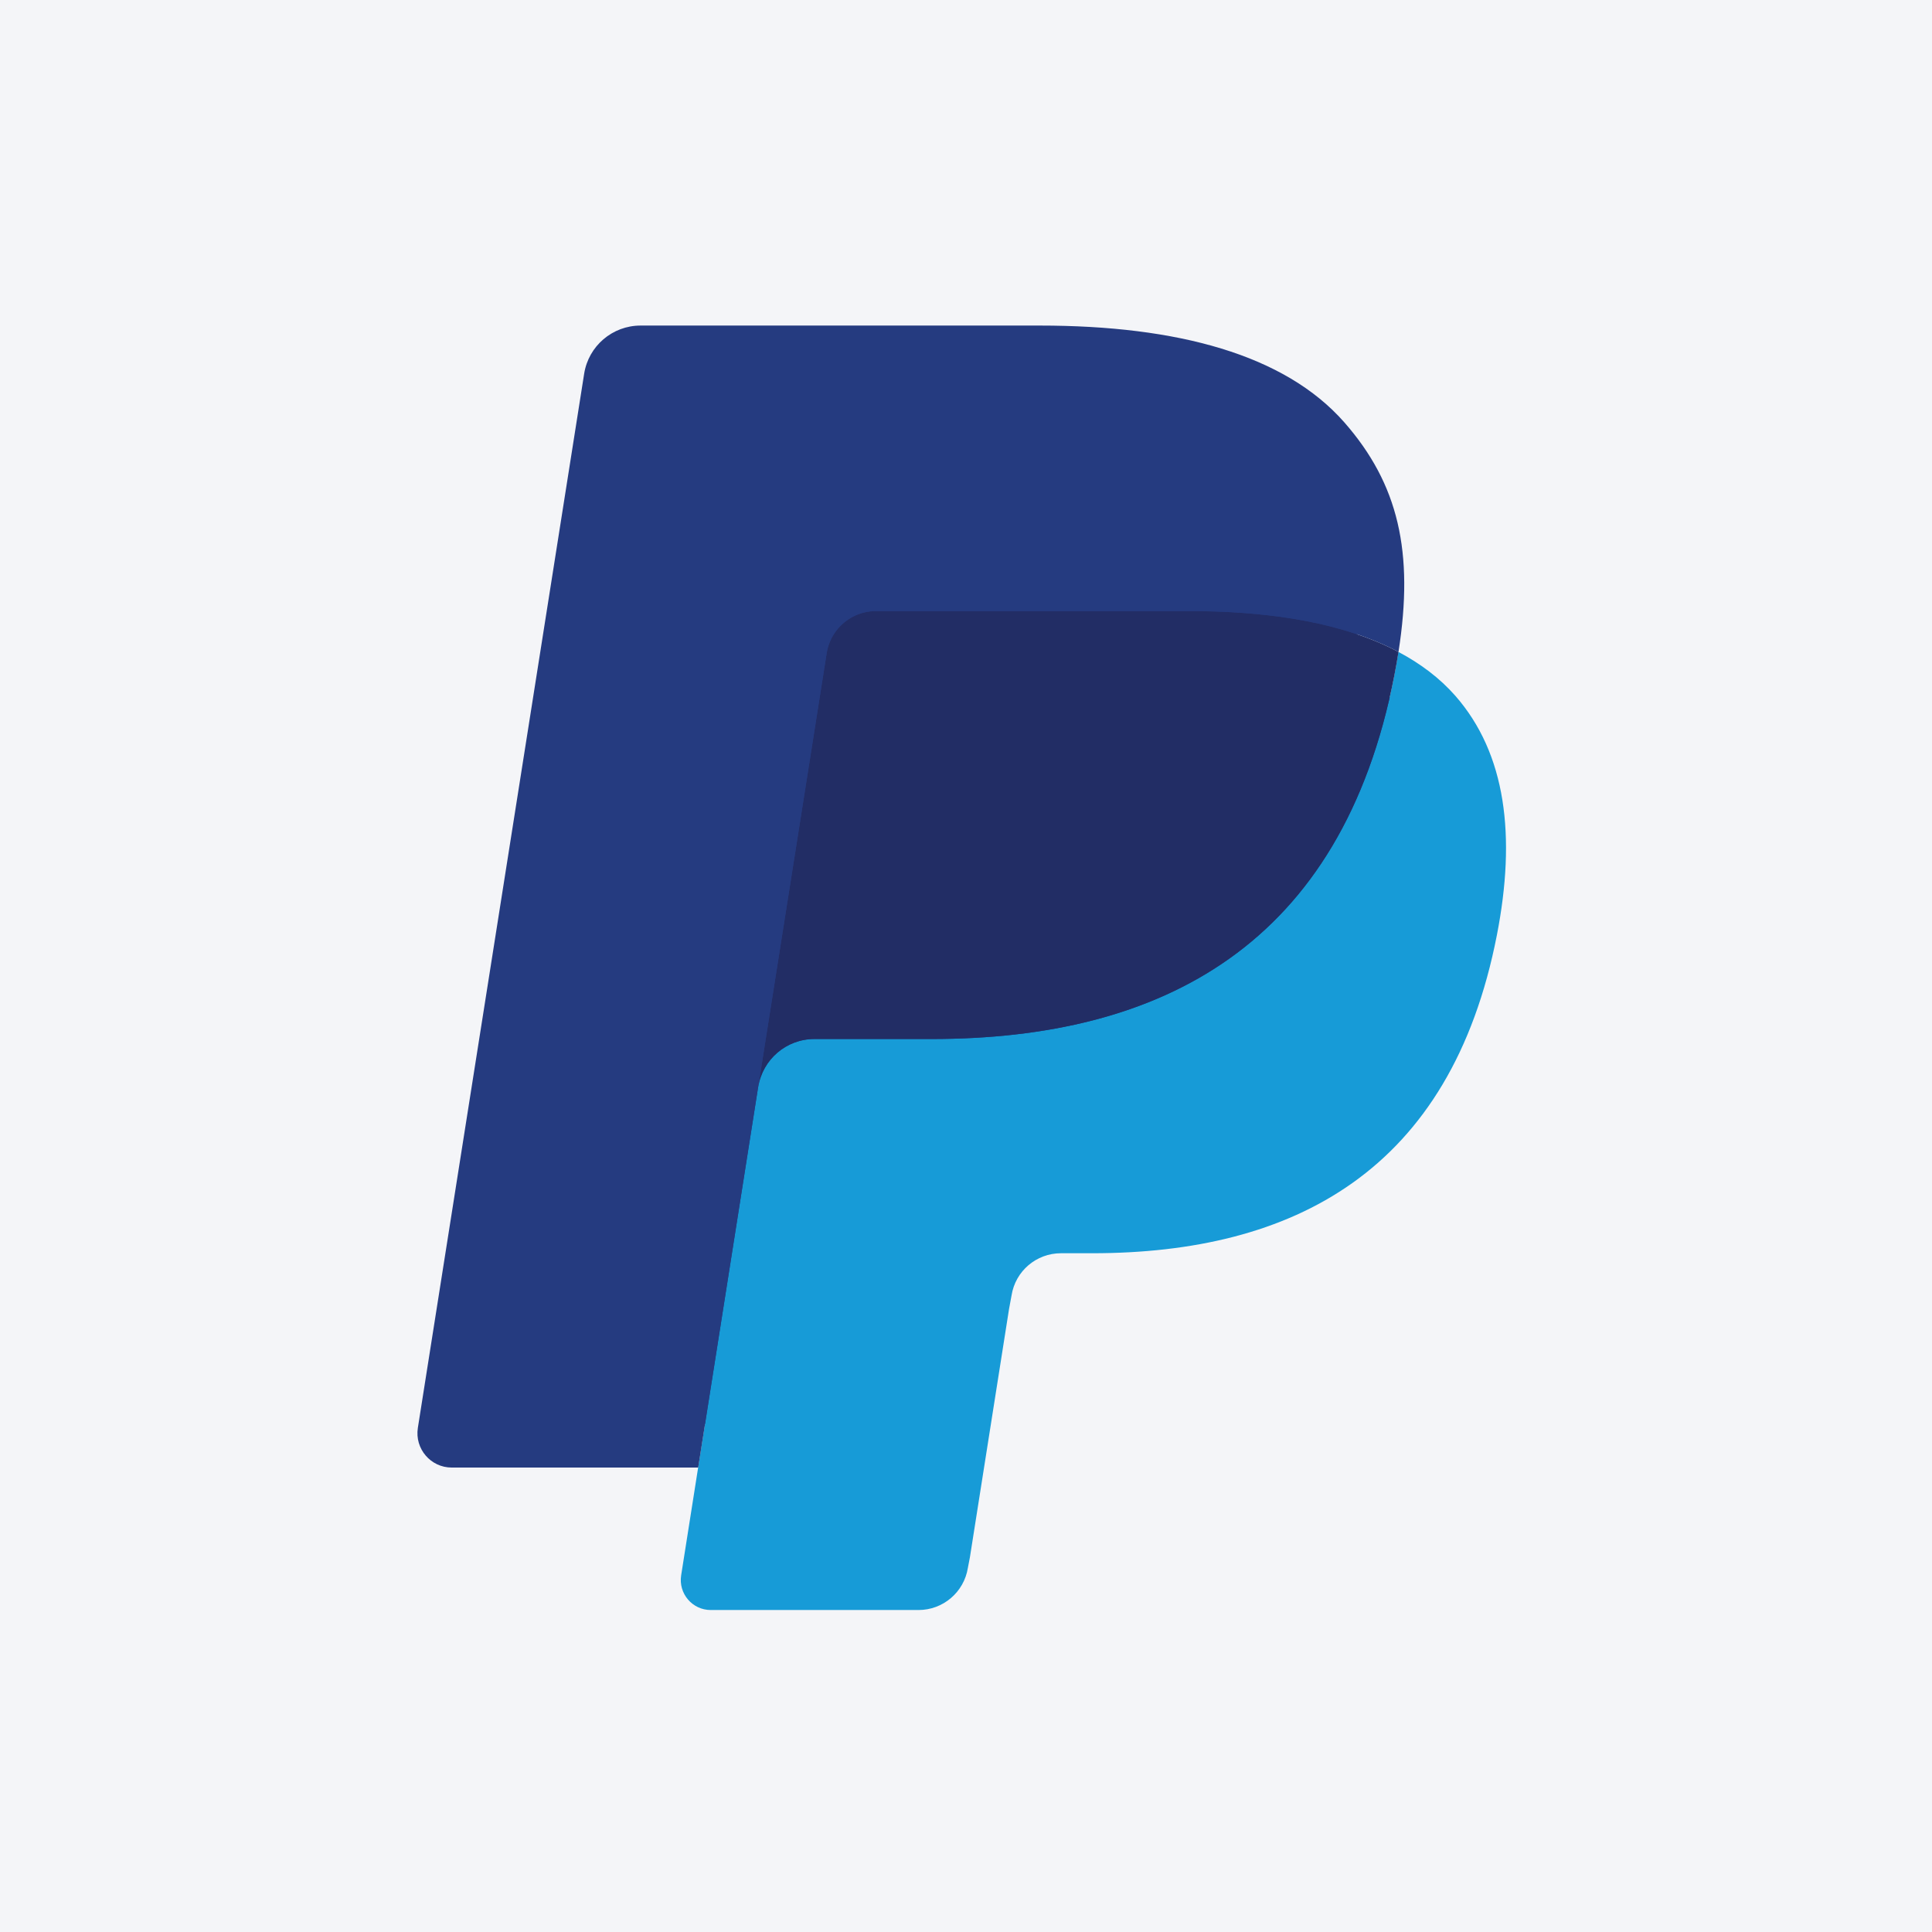
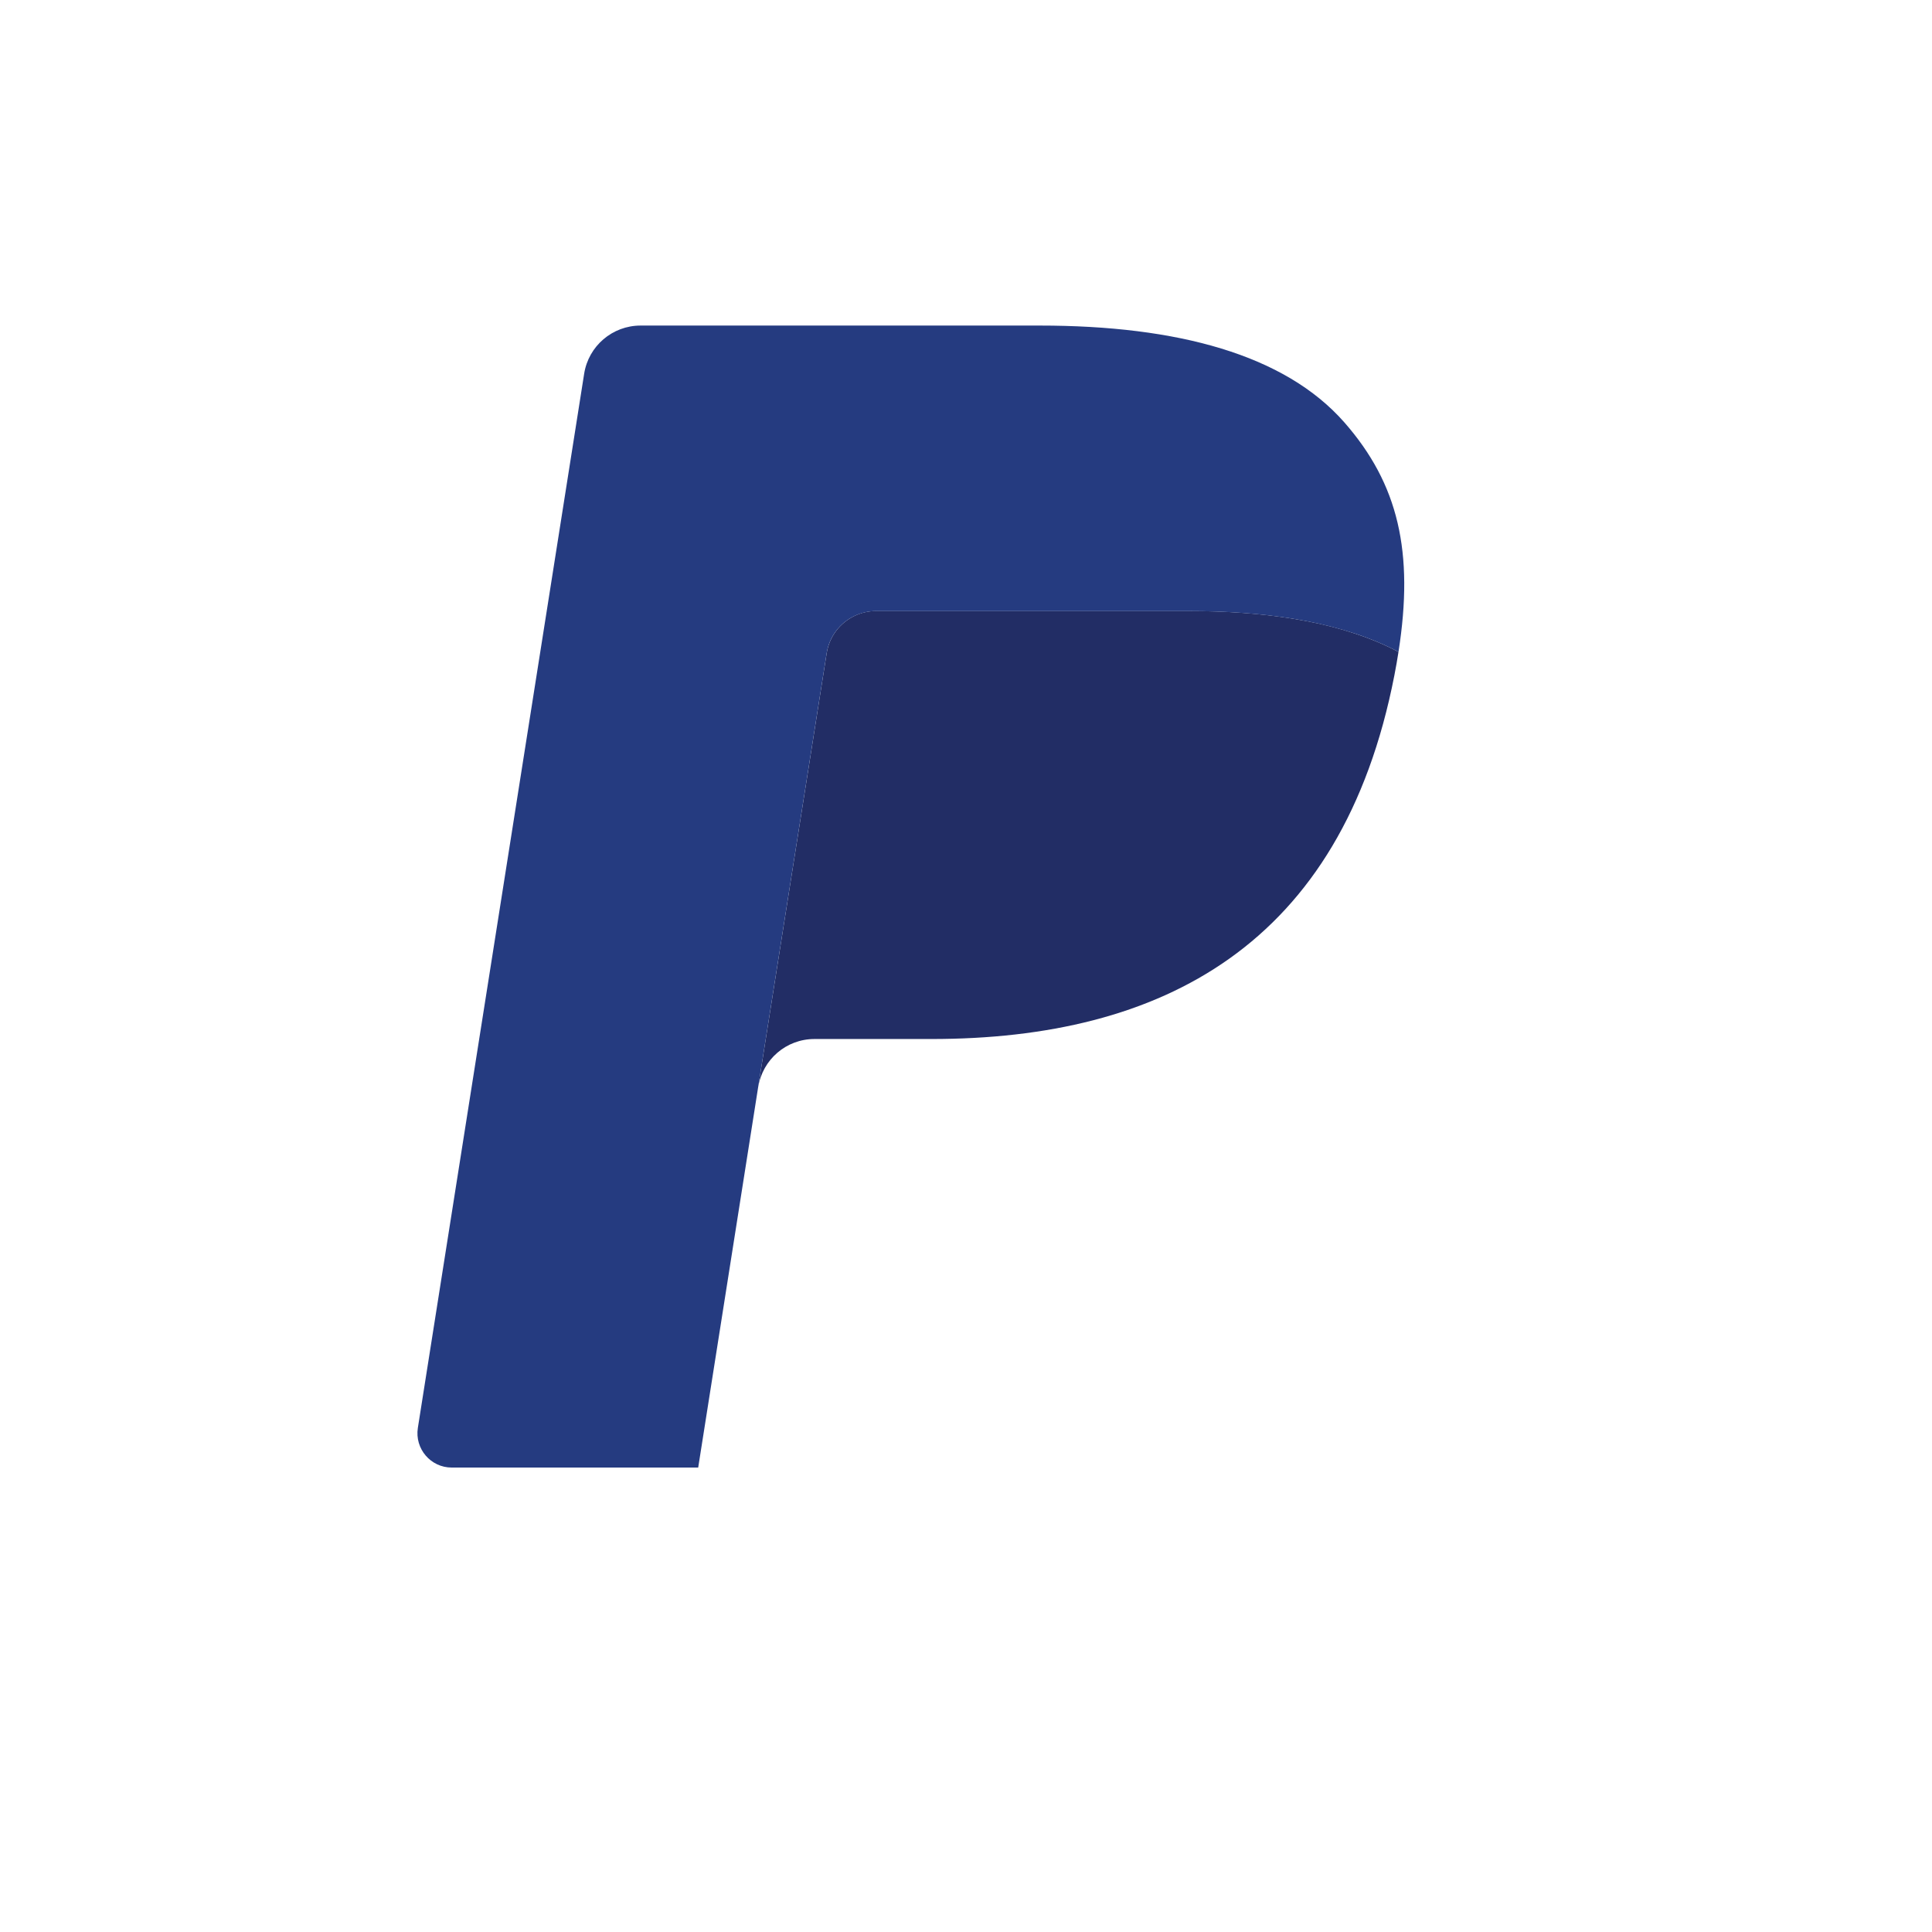
<svg xmlns="http://www.w3.org/2000/svg" width="96" height="96" viewBox="0 0 96 96" fill="none">
-   <rect width="96" height="96" fill="#F4F5F8" />
-   <path d="M36.108 77.838L37.214 70.812L34.75 70.755H22.984L31.161 18.911C31.186 18.754 31.269 18.608 31.389 18.505C31.51 18.401 31.664 18.344 31.825 18.344H51.663C58.25 18.344 62.795 19.714 65.168 22.419C66.28 23.688 66.989 25.014 67.331 26.474C67.691 28.005 67.697 29.834 67.346 32.066L67.321 32.229V33.658L68.433 34.289C69.37 34.786 70.115 35.355 70.686 36.006C71.637 37.091 72.253 38.47 72.513 40.105C72.782 41.786 72.693 43.787 72.253 46.052C71.745 48.658 70.925 50.927 69.816 52.784C68.797 54.495 67.498 55.914 65.957 57.014C64.484 58.059 62.735 58.852 60.758 59.36C58.842 59.859 56.657 60.11 54.261 60.11H52.717C51.613 60.11 50.541 60.508 49.699 61.221C48.855 61.948 48.297 62.942 48.125 64.029L48.009 64.662L46.055 77.045L45.966 77.5C45.943 77.644 45.902 77.716 45.843 77.764C45.79 77.808 45.714 77.838 45.64 77.838H36.108Z" fill="#253B80" />
-   <path d="M69.486 32.393C69.427 32.771 69.359 33.158 69.283 33.556C66.667 46.988 57.716 51.628 46.285 51.628H40.464C39.066 51.628 37.888 52.644 37.67 54.023L34.69 72.922L33.846 78.279C33.705 79.184 34.403 80.001 35.316 80.001H45.64C46.862 80.001 47.901 79.112 48.093 77.907L48.194 77.382L50.138 65.048L50.263 64.371C50.453 63.161 51.494 62.273 52.716 62.273H54.26C64.262 62.273 72.092 58.212 74.38 46.461C75.336 41.553 74.841 37.454 72.312 34.571C71.546 33.702 70.596 32.98 69.486 32.393Z" fill="#179BD7" />
  <path d="M66.753 31.301C66.353 31.185 65.941 31.079 65.517 30.984C65.092 30.891 64.657 30.809 64.208 30.737C62.639 30.483 60.92 30.362 59.077 30.362H43.528C43.145 30.362 42.782 30.449 42.456 30.605C41.739 30.95 41.206 31.629 41.077 32.46L37.769 53.411L37.674 54.023C37.892 52.644 39.07 51.628 40.468 51.628H46.288C57.72 51.628 66.67 46.986 69.286 33.556C69.365 33.158 69.43 32.771 69.49 32.393C68.828 32.042 68.111 31.741 67.338 31.485C67.148 31.422 66.951 31.361 66.753 31.301Z" fill="#222D65" />
  <path d="M41.076 32.46C41.205 31.629 41.738 30.95 42.455 30.607C42.782 30.451 43.144 30.364 43.527 30.364H59.076C60.918 30.364 62.638 30.485 64.207 30.738C64.656 30.81 65.091 30.893 65.516 30.986C65.939 31.081 66.352 31.187 66.751 31.303C66.95 31.362 67.147 31.424 67.339 31.485C68.111 31.741 68.828 32.043 69.49 32.392C70.269 27.428 69.484 24.049 66.8 20.988C63.841 17.619 58.501 16.177 51.667 16.177H31.829C30.433 16.177 29.242 17.192 29.026 18.573L20.763 70.951C20.601 71.987 21.4 72.922 22.445 72.922H34.693L37.768 53.411L41.076 32.46Z" fill="#253B80" />
</svg>